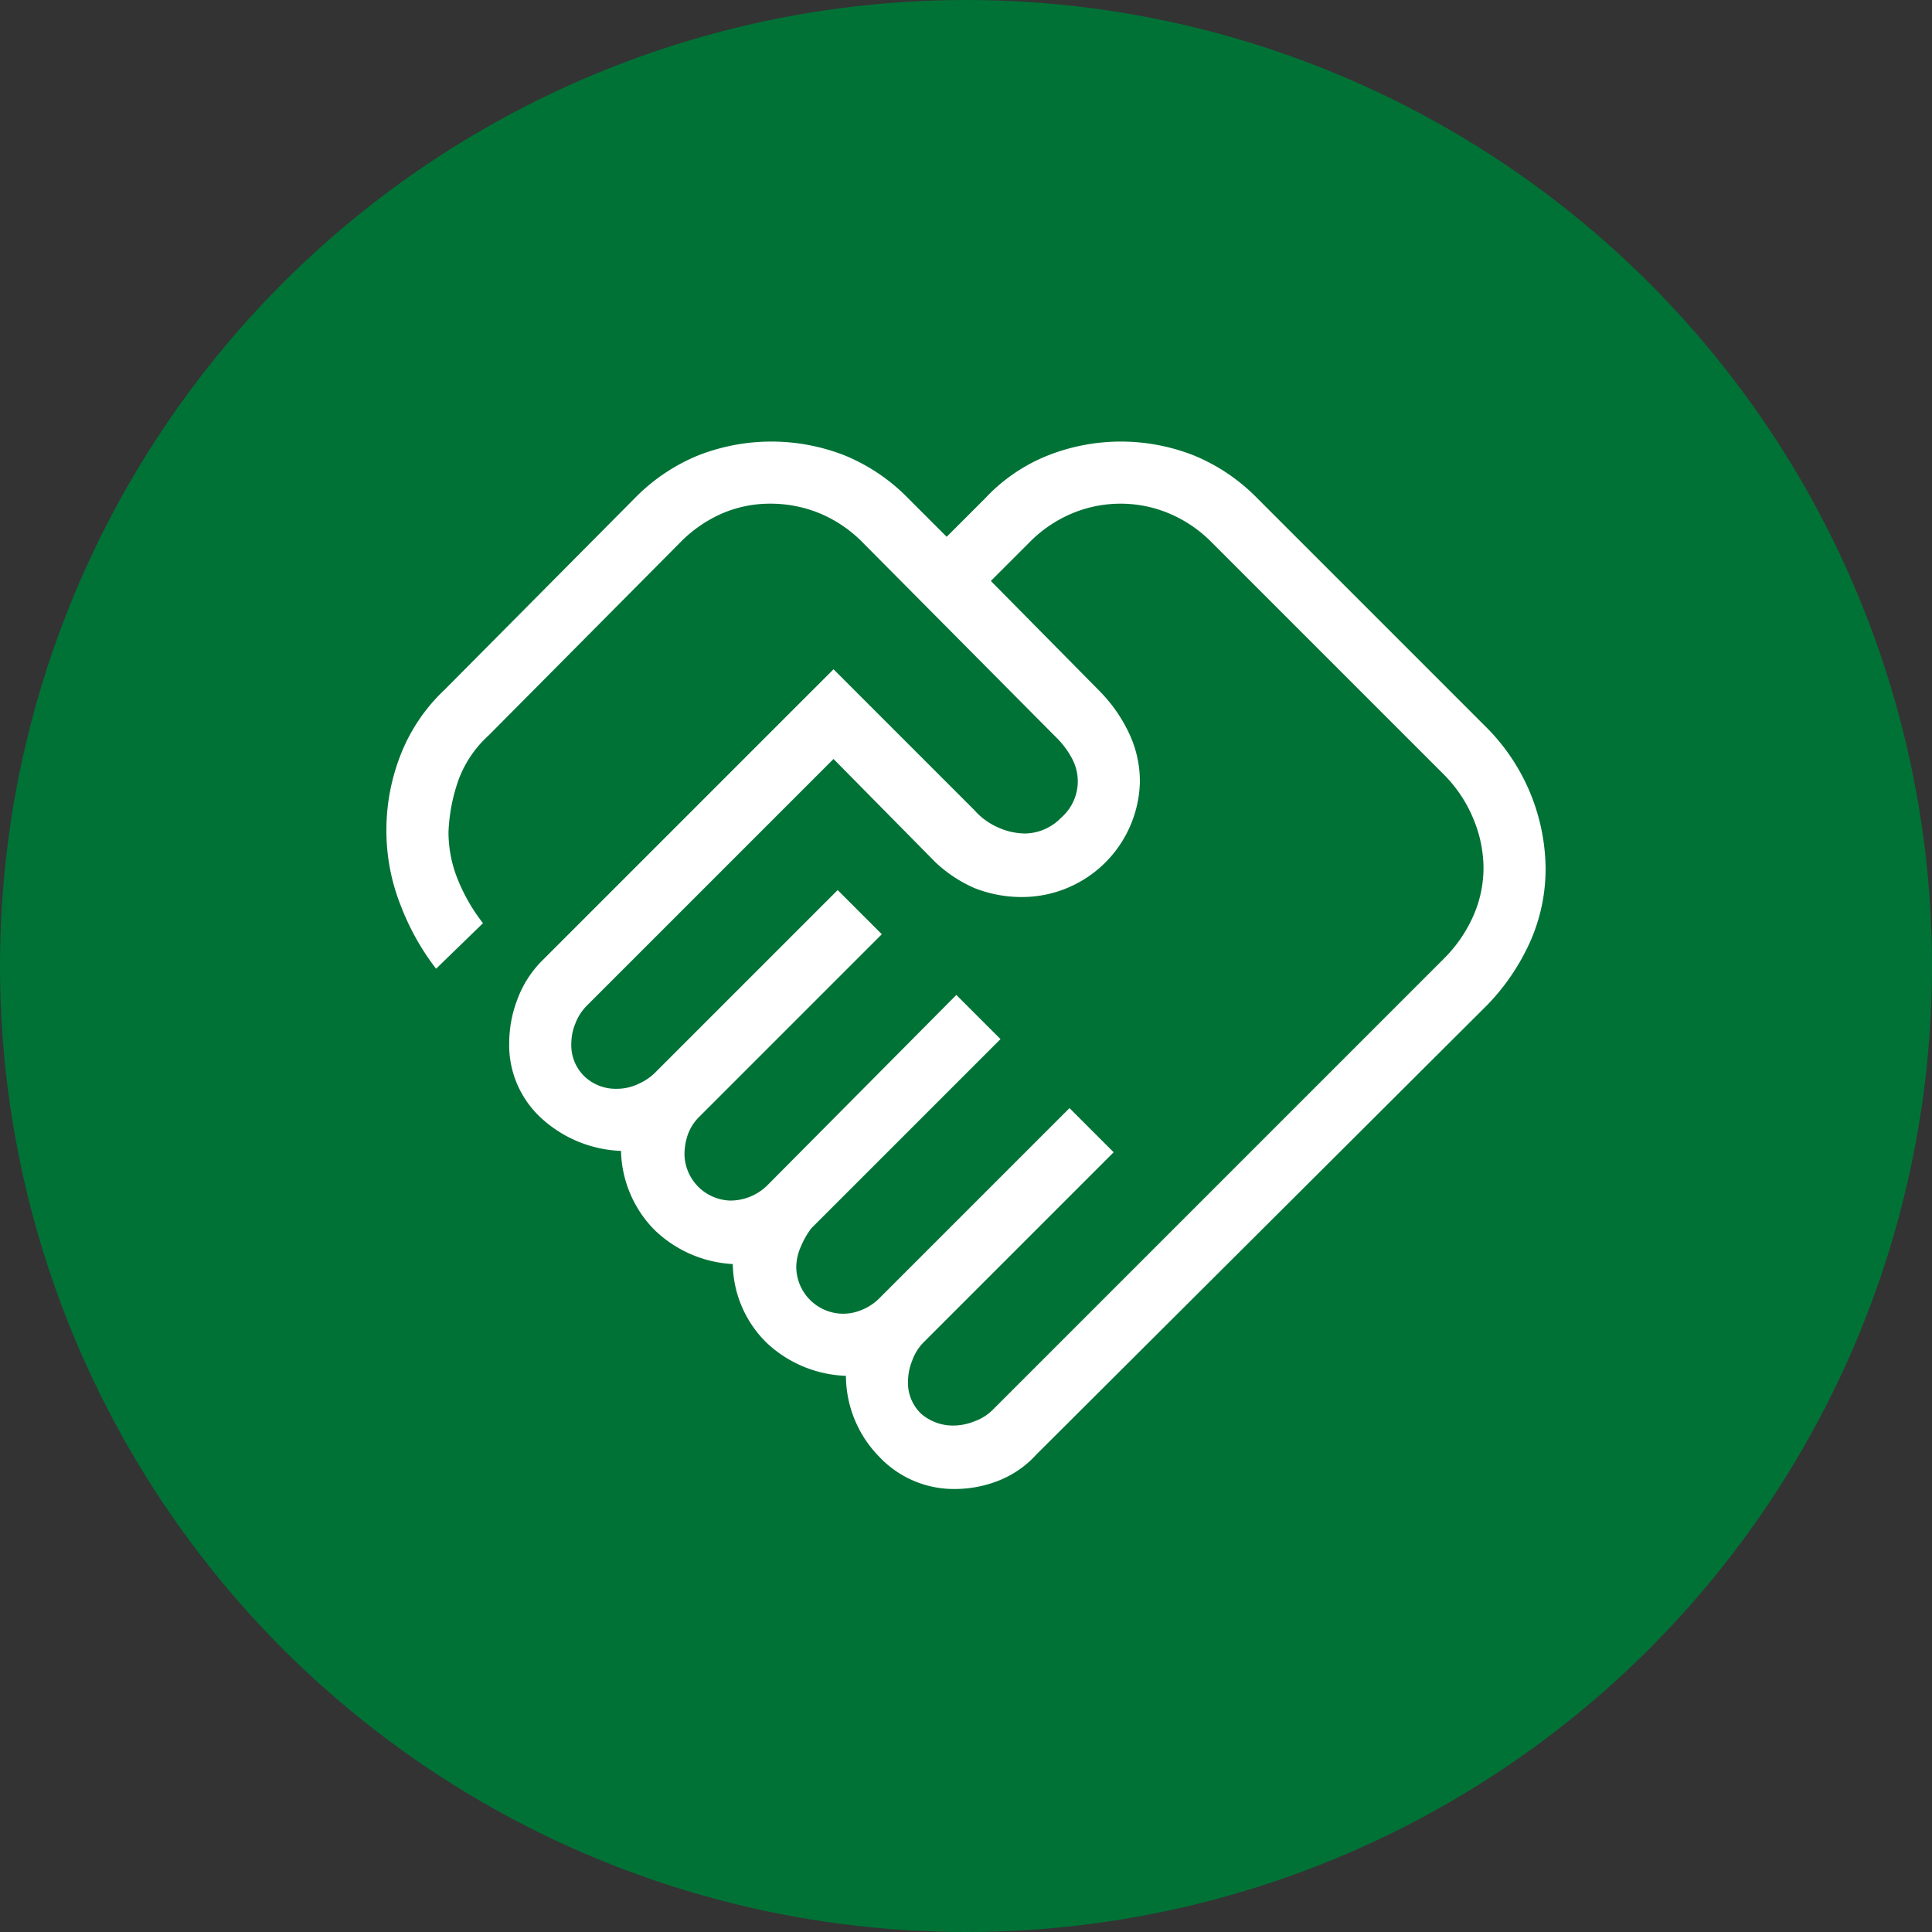
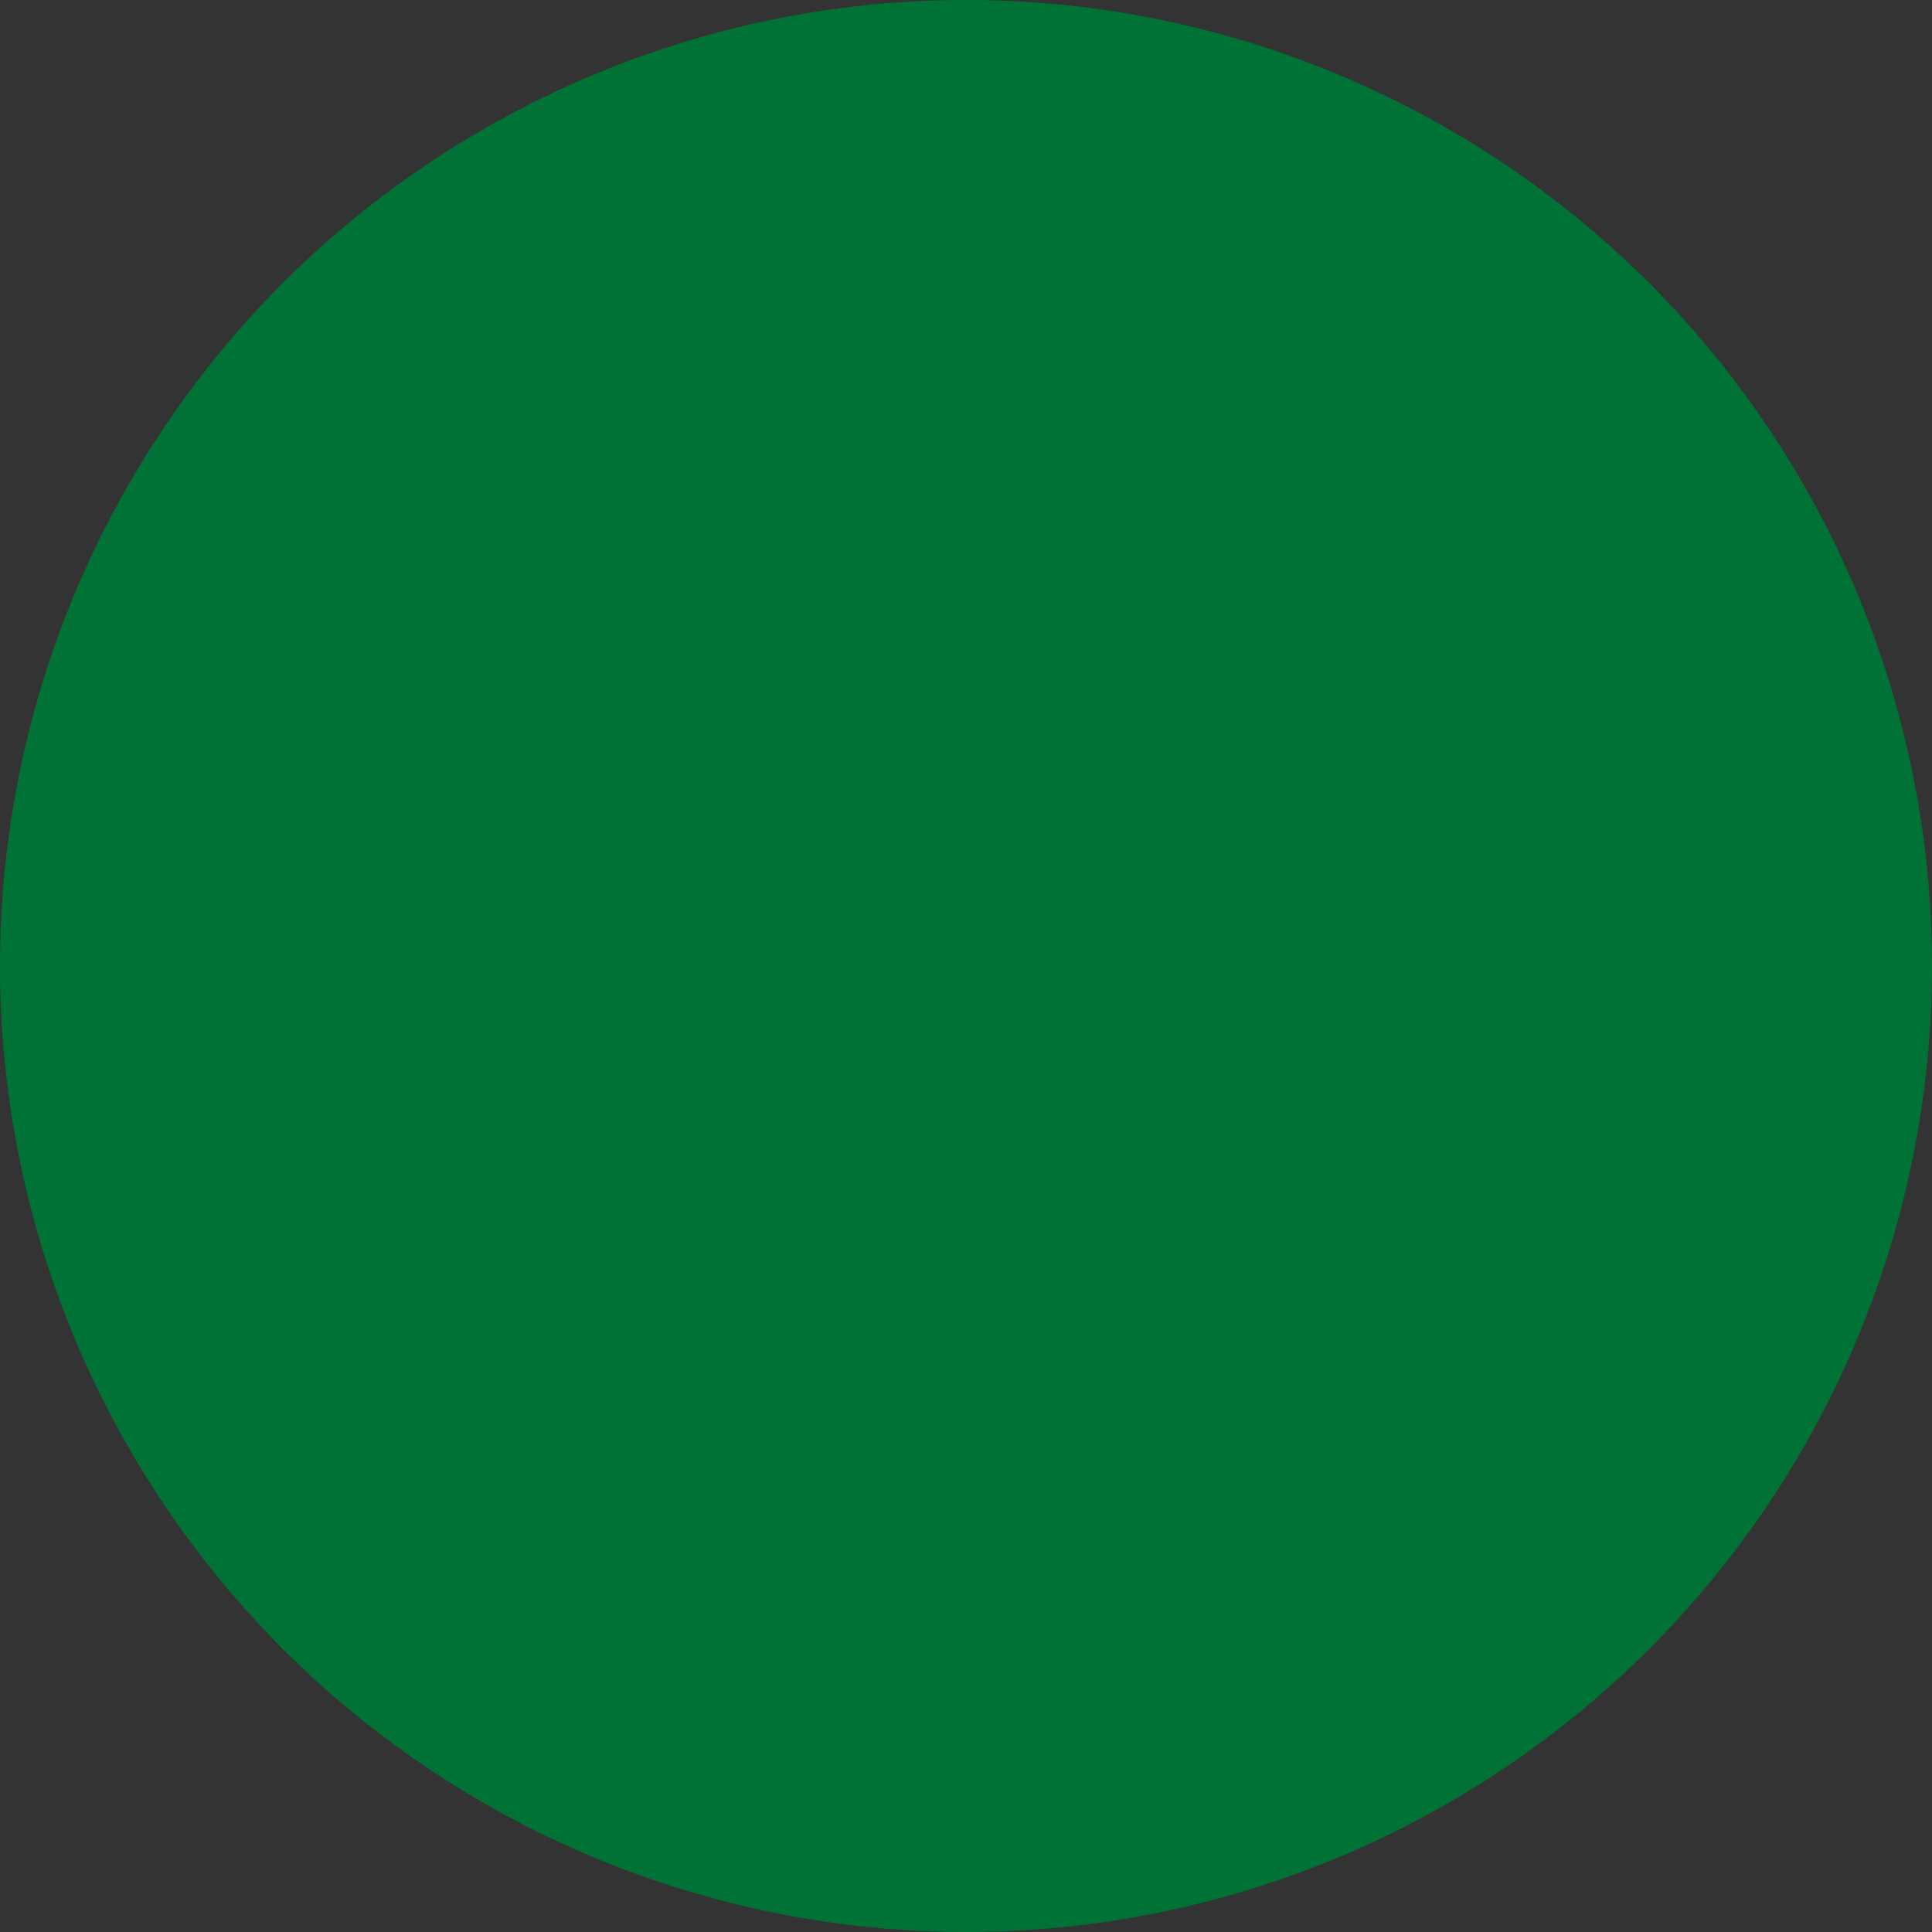
<svg xmlns="http://www.w3.org/2000/svg" width="70" height="70" viewBox="0 0 70 70">
  <rect x="0" y="0" width="70" height="70" fill="#333333" stroke="none" />
  <g id="ico" transform="translate(-925 -789.227)">
    <circle id="楕円形_213" data-name="楕円形 213" cx="35" cy="35" r="35" transform="translate(925 789.227)" fill="#007236" />
-     <path id="handshake_FILL0_wght300_GRAD0_opsz48" d="M23.6,40.65a2.038,2.038,0,0,0,.7-.15,1.8,1.8,0,0,0,.65-.4L41.3,23.75a5.089,5.089,0,0,0,1.075-1.55,4.293,4.293,0,0,0,.375-1.75,4.648,4.648,0,0,0-.375-1.8,4.92,4.92,0,0,0-1.075-1.6l-8.4-8.4A4.732,4.732,0,0,0,31.35,7.6a4.55,4.55,0,0,0-3.5,0A4.732,4.732,0,0,0,26.3,8.65l-1.4,1.4,3.95,4a5.521,5.521,0,0,1,1.025,1.45,4.078,4.078,0,0,1,.425,1.85,4.274,4.274,0,0,1-4.15,4.15,4.655,4.655,0,0,1-1.85-.325,4.981,4.981,0,0,1-1.4-.925L19.2,16.5l-8.95,8.95a1.833,1.833,0,0,0-.4.625,1.948,1.948,0,0,0-.15.725,1.575,1.575,0,0,0,.475,1.2,1.643,1.643,0,0,0,1.175.45,1.813,1.813,0,0,0,.775-.175A2.018,2.018,0,0,0,12.7,27.9l6.65-6.65,1.6,1.6-6.6,6.6a1.754,1.754,0,0,0-.425.65,2.214,2.214,0,0,0-.125.75,1.711,1.711,0,0,0,1.65,1.65,1.914,1.914,0,0,0,1.35-.55l6.85-6.9,1.6,1.6L18.4,33.5a2.909,2.909,0,0,0-.375.65,1.878,1.878,0,0,0-.175.75,1.707,1.707,0,0,0,1.7,1.7,1.765,1.765,0,0,0,.7-.15,1.892,1.892,0,0,0,.6-.4l6.9-6.9,1.6,1.6-6.9,6.9a1.8,1.8,0,0,0-.4.65,2.038,2.038,0,0,0-.15.7,1.558,1.558,0,0,0,.475,1.225,1.768,1.768,0,0,0,1.225.425Zm0,2.3a3.713,3.713,0,0,1-2.75-1.175,4.2,4.2,0,0,1-1.2-2.925,4.414,4.414,0,0,1-2.85-1.175A4.076,4.076,0,0,1,15.55,34.8a4.418,4.418,0,0,1-2.85-1.25,4.215,4.215,0,0,1-1.2-2.85,4.516,4.516,0,0,1-2.875-1.175A3.59,3.59,0,0,1,7.45,26.75a4.4,4.4,0,0,1,.3-1.55,3.887,3.887,0,0,1,.9-1.4L19.2,13.25l5.1,5.1a2.45,2.45,0,0,0,.85.625,2.419,2.419,0,0,0,1,.225,1.851,1.851,0,0,0,1.3-.575,1.741,1.741,0,0,0,.4-2.125,3.134,3.134,0,0,0-.6-.8l-7-7.05A4.732,4.732,0,0,0,18.7,7.6a4.681,4.681,0,0,0-1.8-.35,4.373,4.373,0,0,0-1.725.35A4.814,4.814,0,0,0,13.65,8.65l-6.95,7a4.1,4.1,0,0,0-1.075,1.575A6.371,6.371,0,0,0,5.25,19.15,4.555,4.555,0,0,0,5.6,20.9a6.5,6.5,0,0,0,.9,1.55L4.8,24.1a8.99,8.99,0,0,1-1.275-2.275A7.335,7.335,0,0,1,3,19.1a7.465,7.465,0,0,1,.525-2.775A6.469,6.469,0,0,1,5.1,14L12,7.05A6.84,6.84,0,0,1,14.3,5.5a7.273,7.273,0,0,1,5.3,0,6.84,6.84,0,0,1,2.3,1.55l1.4,1.4,1.4-1.4A6.293,6.293,0,0,1,26.975,5.5a7.206,7.206,0,0,1,5.275,0,6.84,6.84,0,0,1,2.3,1.55L42.9,15.4A7.334,7.334,0,0,1,45,20.45a6.508,6.508,0,0,1-.55,2.65,7.99,7.99,0,0,1-1.55,2.3L26.55,41.7a3.652,3.652,0,0,1-1.375.95,4.33,4.33,0,0,1-1.575.3ZM17.95,16.85Z" transform="translate(936 800.226)" fill="#fff" />
  </g>
</svg>